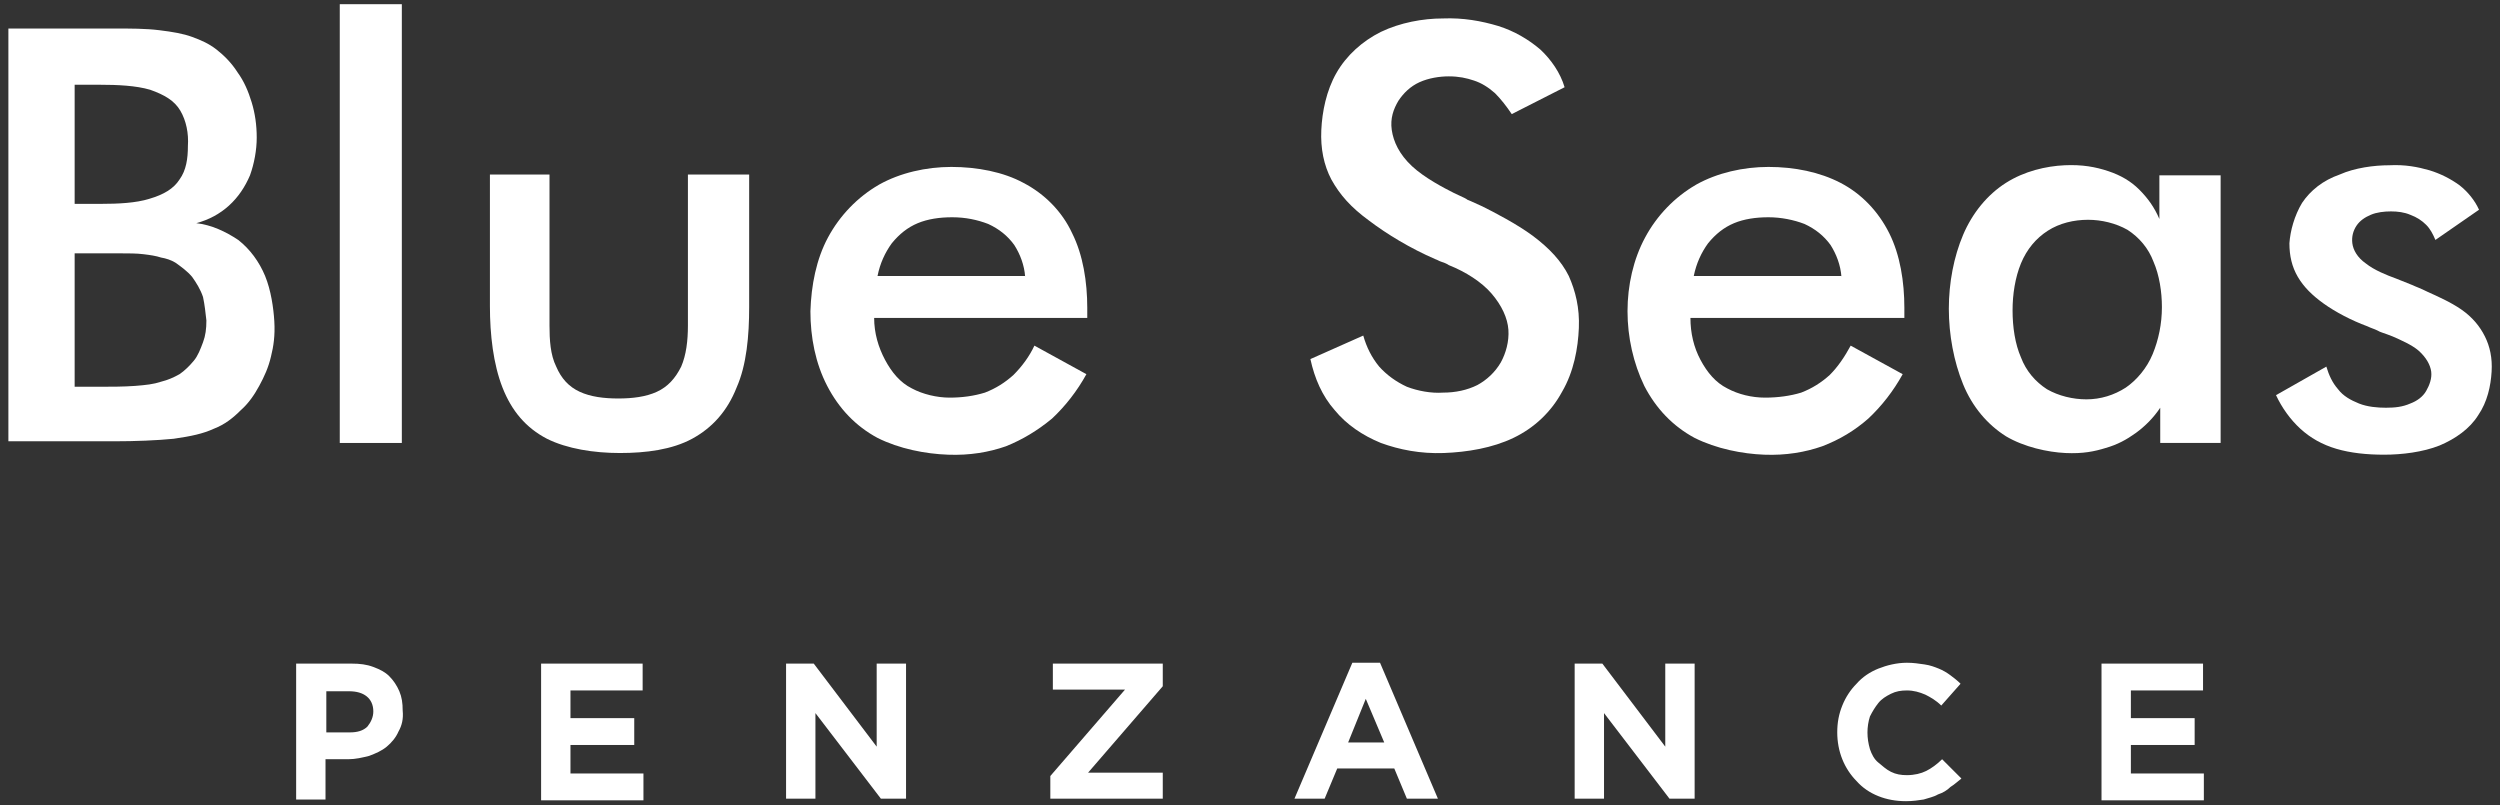
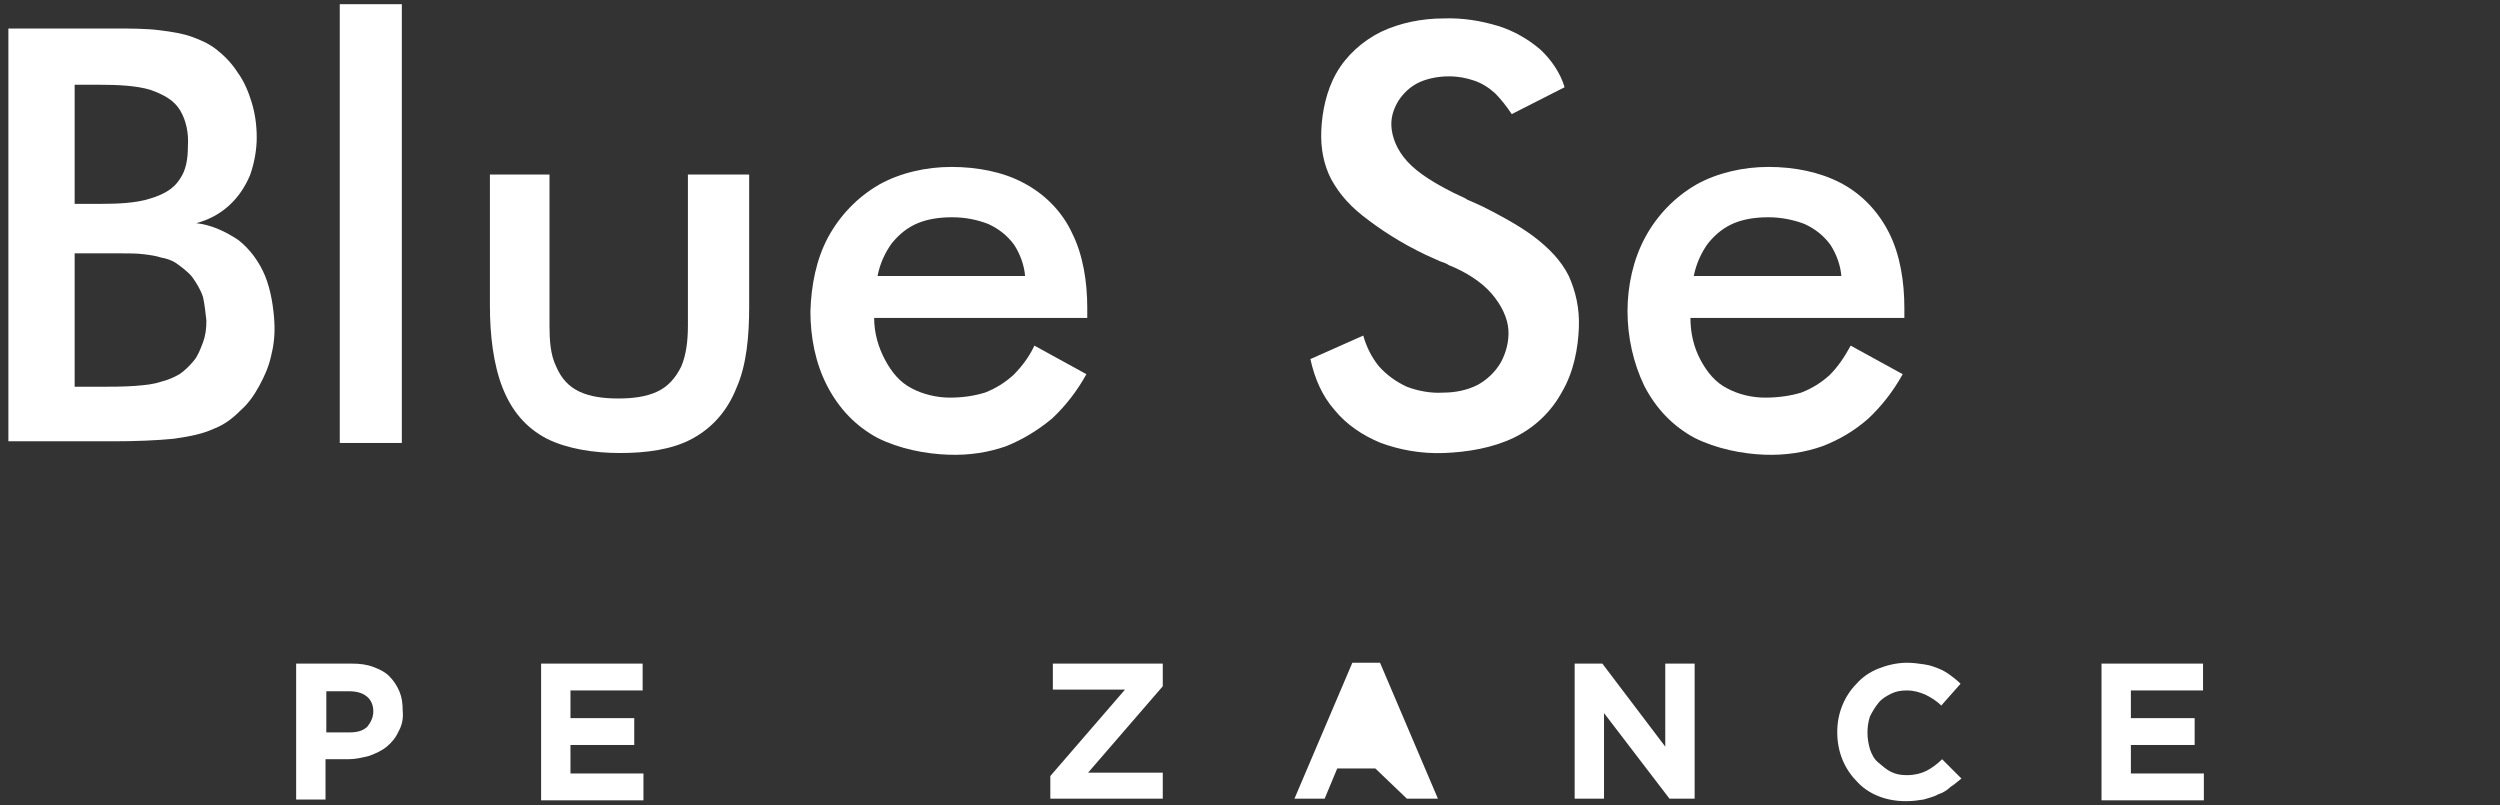
<svg xmlns="http://www.w3.org/2000/svg" width="298px" height="96px" viewBox="0 0 298 96" version="1.1">
  <rect x="0" y="0" width="298" height="96" fill="#333333" stroke="none" />
  <g id="surface1">
    <path style=" stroke:none;fill-rule:evenodd;fill:rgb(100%,100%,100%);fill-opacity:1;" d="M 8.898 24.301 L 12 24.301 C 14.102 24.301 16.199 24.199 17.801 23.699 C 19.5 23.199 20.699 22.5 21.398 21.398 C 22.199 20.301 22.398 18.898 22.398 17.398 C 22.5 15.898 22.199 14.398 21.5 13.199 C 20.801 12 19.602 11.301 17.898 10.699 C 16.199 10.199 14 10.102 11.898 10.102 L 8.898 10.102 Z M 8.898 46.102 L 11.602 46.102 C 13.199 46.102 14.699 46.102 16.102 46 C 17.398 45.898 18.301 45.801 19.199 45.5 C 20 45.301 20.699 45 21.398 44.602 C 22 44.199 22.602 43.602 23.102 43 C 23.602 42.398 23.898 41.602 24.199 40.801 C 24.5 40 24.602 39.199 24.602 38.199 C 24.5 37.301 24.398 36.301 24.199 35.398 C 23.898 34.5 23.398 33.699 22.898 33 C 22.301 32.301 21.602 31.801 20.898 31.301 C 20.398 31 19.801 30.801 19.199 30.699 C 18.602 30.5 17.898 30.398 17.102 30.301 C 16.301 30.199 15.301 30.199 14.398 30.199 L 8.898 30.199 Z M 1 52.801 L 1 3.398 L 13.5 3.398 C 15.5 3.398 17.398 3.398 19 3.602 C 20.602 3.801 21.801 4 22.898 4.398 C 24 4.801 24.898 5.199 25.801 5.898 C 26.699 6.602 27.602 7.5 28.301 8.602 C 29.102 9.699 29.602 10.898 30 12.199 C 30.398 13.5 30.602 14.898 30.602 16.398 C 30.602 17.898 30.301 19.5 29.801 20.898 C 29.199 22.301 28.398 23.5 27.301 24.5 C 26.199 25.5 24.898 26.199 23.398 26.602 C 25.199 26.801 26.898 27.602 28.398 28.602 C 29.801 29.699 30.898 31.199 31.602 32.898 C 32.301 34.602 32.602 36.699 32.699 38.301 C 32.801 40 32.602 41.301 32.301 42.5 C 32 43.801 31.5 44.898 30.898 46 C 30.301 47.102 29.602 48.102 28.699 48.898 C 27.801 49.801 26.801 50.602 25.5 51.102 C 24.199 51.699 22.801 52 20.699 52.301 C 18.699 52.5 16.102 52.602 13.602 52.602 L 1 52.602 " />
    <path style=" stroke:none;fill-rule:evenodd;fill:rgb(100%,100%,100%);fill-opacity:1;" d="M 40.5 52.801 L 40.5 0.5 L 47.898 0.5 L 47.898 52.801 L 40.5 52.801 " />
    <path style=" stroke:none;fill-rule:evenodd;fill:rgb(100%,100%,100%);fill-opacity:1;" d="M 65.5 20.801 L 65.5 38.801 C 65.5 40.5 65.602 42.301 66.301 43.699 C 66.898 45.102 67.801 46.102 69.102 46.699 C 70.398 47.301 72 47.5 73.699 47.5 C 75.398 47.5 77 47.301 78.301 46.699 C 79.602 46.102 80.5 45.102 81.199 43.699 C 81.801 42.301 82 40.602 82 38.801 L 82 20.801 L 89.301 20.801 L 89.301 36.602 C 89.301 40 89 43.5 87.801 46.199 C 86.699 49 84.898 51 82.5 52.301 C 80.102 53.602 77 54 73.898 54 C 70.801 54 67.602 53.5 65.199 52.301 C 62.699 51 61 49 59.898 46.199 C 58.801 43.398 58.398 39.898 58.398 36.5 L 58.398 20.801 L 65.5 20.801 " />
    <path style=" stroke:none;fill-rule:evenodd;fill:rgb(100%,100%,100%);fill-opacity:1;" d="M 129.801 37.898 L 104.199 37.898 C 104.199 39.699 104.699 41.398 105.5 42.898 C 106.301 44.398 107.301 45.602 108.699 46.301 C 110 47 111.699 47.398 113.199 47.398 C 114.699 47.398 116.102 47.199 117.398 46.801 C 118.699 46.301 119.801 45.602 120.801 44.699 C 121.801 43.699 122.699 42.5 123.301 41.199 L 129.5 44.602 C 128.398 46.602 127 48.398 125.398 49.898 C 123.699 51.301 121.898 52.398 119.898 53.199 C 117.898 53.898 115.602 54.301 113 54.199 C 110.301 54.102 107.199 53.5 104.602 52.199 C 102 50.801 100 48.699 98.602 46 C 97.199 43.301 96.602 40.199 96.602 37.102 C 96.699 34 97.301 30.898 98.699 28.301 C 100.102 25.699 102.199 23.5 104.801 22 C 107.301 20.602 110.398 19.898 113.398 19.898 C 116.5 19.898 119.602 20.5 122 21.801 C 124.5 23.102 126.602 25.199 127.801 27.801 C 129.102 30.398 129.602 33.602 129.602 36.699 L 129.602 37.898 Z M 122.199 33 C 122.102 31.602 121.602 30.301 120.898 29.199 C 120.102 28.102 119.102 27.301 117.801 26.699 C 116.5 26.199 115.102 25.898 113.5 25.898 C 112 25.898 110.602 26.102 109.398 26.602 C 108.199 27.102 107.199 27.898 106.301 29 C 105.5 30.102 104.898 31.398 104.602 32.898 L 122.199 32.898 " />
    <path style=" stroke:none;fill-rule:evenodd;fill:rgb(100%,100%,100%);fill-opacity:1;" d="M 162.5 40 C 162.898 41.398 163.5 42.602 164.398 43.699 C 165.301 44.699 166.398 45.5 167.699 46.102 C 169 46.602 170.602 46.898 172 46.801 C 173.5 46.801 174.898 46.5 176.102 45.898 C 177.199 45.301 178.199 44.398 178.898 43.199 C 179.5 42.102 179.898 40.699 179.801 39.301 C 179.699 37.898 179 36.398 177.801 35 C 176.602 33.602 174.699 32.398 172.699 31.602 C 172.398 31.398 172.102 31.301 171.801 31.199 C 171.5 31.102 171.398 31 171.102 30.898 C 168.102 29.602 165.301 27.898 163.199 26.301 C 161 24.699 159.699 23.199 158.699 21.398 C 157.801 19.699 157.398 17.699 157.5 15.5 C 157.602 13.301 158.102 10.801 159.301 8.699 C 160.5 6.602 162.398 4.898 164.602 3.801 C 166.898 2.699 169.602 2.199 172 2.199 C 174.398 2.102 176.602 2.5 178.602 3.102 C 180.5 3.699 182.199 4.699 183.602 5.898 C 184.898 7.102 186 8.699 186.5 10.398 L 180.199 13.602 C 179.602 12.699 178.898 11.801 178.199 11.102 C 177.398 10.398 176.602 9.898 175.699 9.602 C 174.801 9.301 173.898 9.102 172.699 9.102 C 171.602 9.102 170.301 9.301 169.199 9.801 C 168.102 10.301 167.301 11.102 166.699 12 C 166.102 13 165.699 14.102 165.898 15.5 C 166.102 16.898 166.801 18.398 168.301 19.801 C 169.801 21.199 172.102 22.398 173.301 23 C 174.602 23.602 174.801 23.699 174.898 23.801 C 175.102 23.898 175.199 23.898 176.699 24.602 C 178.102 25.301 180.801 26.699 182.699 28.102 C 184.699 29.602 186.102 31.102 187 32.898 C 187.801 34.699 188.301 36.699 188.199 39.102 C 188.102 41.5 187.602 44.301 186.199 46.699 C 184.898 49.102 182.898 51 180.398 52.199 C 177.898 53.398 174.898 53.898 172.102 54 C 169.301 54.102 166.801 53.602 164.602 52.801 C 162.398 51.898 160.5 50.602 159.102 48.898 C 157.602 47.199 156.699 45.102 156.199 42.801 L 162.5 40 " />
    <path style=" stroke:none;fill-rule:evenodd;fill:rgb(100%,100%,100%);fill-opacity:1;" d="M 227.102 37.898 L 201.5 37.898 C 201.5 39.699 201.898 41.398 202.699 42.898 C 203.5 44.398 204.5 45.602 205.898 46.301 C 207.199 47 208.801 47.398 210.398 47.398 C 211.898 47.398 213.398 47.199 214.699 46.801 C 216 46.301 217.102 45.602 218.102 44.699 C 219.102 43.699 219.898 42.5 220.602 41.199 L 226.801 44.602 C 225.699 46.602 224.301 48.398 222.699 49.898 C 221.102 51.301 219.301 52.398 217.199 53.199 C 215.199 53.898 212.898 54.301 210.301 54.199 C 207.699 54.102 204.602 53.5 202 52.199 C 199.398 50.801 197.398 48.699 196 46 C 194.699 43.301 194 40.199 194 37.102 C 194 34 194.699 30.898 196.102 28.301 C 197.5 25.699 199.602 23.5 202.199 22 C 204.699 20.602 207.801 19.898 210.801 19.898 C 213.898 19.898 216.898 20.5 219.398 21.801 C 221.898 23.102 223.898 25.199 225.199 27.801 C 226.5 30.398 227 33.602 227 36.699 L 227 37.898 Z M 219.5 33 C 219.398 31.602 218.898 30.301 218.199 29.199 C 217.398 28.102 216.398 27.301 215.102 26.699 C 213.801 26.199 212.301 25.898 210.801 25.898 C 209.301 25.898 207.898 26.102 206.699 26.602 C 205.5 27.102 204.5 27.898 203.602 29 C 202.801 30.102 202.199 31.398 201.898 32.898 L 219.5 32.898 " />
-     <path style=" stroke:none;fill-rule:evenodd;fill:rgb(100%,100%,100%);fill-opacity:1;" d="M 264.801 52.801 L 257.5 52.801 L 257.5 48.602 C 256.699 49.801 255.699 50.801 254.602 51.602 C 253.5 52.398 252.398 53 251 53.398 C 249.699 53.801 248.301 54.102 246.199 54 C 244.102 53.898 241.301 53.301 239.102 52 C 236.898 50.602 235.102 48.5 234 45.801 C 232.898 43.102 232.301 39.898 232.301 36.801 C 232.301 33.699 232.898 30.602 234 28 C 235.102 25.398 236.898 23.199 239.102 21.801 C 241.301 20.398 243.898 19.801 246.102 19.699 C 248.199 19.602 249.801 19.898 251.301 20.398 C 252.801 20.898 254 21.602 255 22.602 C 256 23.602 256.801 24.699 257.398 26.102 L 257.398 20.898 L 264.699 20.898 L 264.699 52.801 Z M 256.699 31.199 C 256.102 29.602 255 28.301 253.602 27.398 C 252.199 26.602 250.5 26.199 248.898 26.199 C 247.199 26.199 245.5 26.602 244.102 27.5 C 242.699 28.398 241.602 29.699 240.898 31.398 C 240.199 33.102 239.898 35.102 239.898 37 C 239.898 39 240.199 41 240.898 42.602 C 241.5 44.199 242.602 45.5 244 46.398 C 245.398 47.199 247.102 47.602 248.699 47.602 C 250.398 47.602 252 47.102 253.398 46.199 C 254.699 45.301 255.898 43.898 256.602 42.199 C 257.301 40.5 257.699 38.602 257.699 36.602 C 257.699 34.801 257.398 32.801 256.699 31.199 " />
-     <path style=" stroke:none;fill-rule:evenodd;fill:rgb(100%,100%,100%);fill-opacity:1;" d="M 277.301 43.699 C 277.602 44.699 278 45.602 278.699 46.398 C 279.301 47.199 280.199 47.699 281.199 48.102 C 282.199 48.5 283.398 48.602 284.398 48.602 C 285.5 48.602 286.398 48.5 287.301 48.102 C 288.102 47.801 288.801 47.301 289.199 46.602 C 289.602 45.898 289.898 45.102 289.801 44.301 C 289.699 43.5 289.199 42.602 288.301 41.801 C 287.5 41.102 286.102 40.5 285.199 40.102 C 284.199 39.699 283.699 39.602 283.398 39.398 C 283 39.199 282.602 39.102 282.199 38.898 C 280.301 38.199 278.398 37.199 277 36.199 C 275.602 35.199 274.602 34.199 273.898 33 C 273.199 31.801 272.898 30.5 272.898 29 C 273 27.5 273.5 25.699 274.398 24.199 C 275.398 22.699 276.898 21.5 278.898 20.801 C 280.699 20 283 19.699 284.801 19.699 C 286.699 19.602 288.199 19.898 289.602 20.301 C 290.898 20.699 292.102 21.301 293.199 22.102 C 294.199 22.898 295 23.898 295.5 25 L 290.301 28.602 C 290 27.898 289.699 27.301 289.199 26.801 C 288.699 26.301 288.102 25.898 287.301 25.602 C 286.602 25.301 285.801 25.199 285 25.199 C 284.199 25.199 283.301 25.301 282.602 25.602 C 281.898 25.898 281.301 26.301 280.898 26.898 C 280.5 27.5 280.301 28.199 280.398 29 C 280.5 29.801 281 30.699 282 31.398 C 283 32.199 284.5 32.801 285.602 33.199 C 286.602 33.602 287.102 33.801 287.602 34 C 288 34.199 288.398 34.301 289.398 34.801 C 290.5 35.301 292.102 36 293.398 36.898 C 294.699 37.801 295.602 38.898 296.199 40.102 C 296.801 41.301 297.102 42.699 297 44.301 C 296.898 46 296.5 47.898 295.398 49.5 C 294.398 51.102 292.699 52.301 290.801 53.102 C 288.801 53.898 286.301 54.199 284.199 54.199 C 282.102 54.199 280.199 54 278.5 53.5 C 276.801 53 275.398 52.199 274.199 51.102 C 273 50 272 48.602 271.301 47.102 L 277.301 43.699 " />
    <path style=" stroke:none;fill-rule:nonzero;fill:rgb(100%,100%,100%);fill-opacity:1;" d="M 47.5 87.199 C 47.199 87.898 46.699 88.5 46.102 89 C 45.5 89.5 44.801 89.801 44 90.102 C 43.199 90.301 42.398 90.5 41.5 90.5 L 38.801 90.5 L 38.801 95.301 L 35.301 95.301 L 35.301 79.102 L 41.898 79.102 C 42.898 79.102 43.699 79.199 44.5 79.5 C 45.301 79.801 45.898 80.102 46.398 80.602 C 46.898 81.102 47.301 81.699 47.602 82.398 C 47.898 83.102 48 83.801 48 84.699 C 48.102 85.699 47.898 86.5 47.5 87.199 Z M 44.5 84.801 C 44.5 84 44.199 83.398 43.699 83 C 43.199 82.602 42.5 82.398 41.602 82.398 L 38.898 82.398 L 38.898 87.301 L 41.699 87.301 C 42.602 87.301 43.301 87.102 43.801 86.602 C 44.199 86.102 44.5 85.5 44.5 84.801 Z M 44.5 84.801 " />
    <path style=" stroke:none;fill-rule:nonzero;fill:rgb(100%,100%,100%);fill-opacity:1;" d="M 64.5 95.199 L 64.5 79.102 L 76.602 79.102 L 76.602 82.301 L 68 82.301 L 68 85.602 L 75.602 85.602 L 75.602 88.801 L 68 88.801 L 68 92.199 L 76.699 92.199 L 76.699 95.398 L 64.5 95.398 Z M 64.5 95.199 " />
-     <path style=" stroke:none;fill-rule:nonzero;fill:rgb(100%,100%,100%);fill-opacity:1;" d="M 105 95.199 L 97.199 85 L 97.199 95.199 L 93.699 95.199 L 93.699 79.102 L 97 79.102 L 104.5 89 L 104.5 79.102 L 108 79.102 L 108 95.199 Z M 105 95.199 " />
    <path style=" stroke:none;fill-rule:nonzero;fill:rgb(100%,100%,100%);fill-opacity:1;" d="M 125.199 95.199 L 125.199 92.5 L 134.102 82.199 L 125.5 82.199 L 125.5 79.102 L 138.602 79.102 L 138.602 81.801 L 129.699 92.102 L 138.602 92.102 L 138.602 95.199 Z M 125.199 95.199 " />
-     <path style=" stroke:none;fill-rule:nonzero;fill:rgb(100%,100%,100%);fill-opacity:1;" d="M 167.699 95.199 L 166.199 91.602 L 159.398 91.602 L 157.898 95.199 L 154.301 95.199 L 161.199 79 L 164.5 79 L 171.398 95.199 Z M 162.801 83.301 L 160.699 88.5 L 165 88.5 Z M 162.801 83.301 " />
+     <path style=" stroke:none;fill-rule:nonzero;fill:rgb(100%,100%,100%);fill-opacity:1;" d="M 167.699 95.199 L 166.199 91.602 L 159.398 91.602 L 157.898 95.199 L 154.301 95.199 L 161.199 79 L 164.5 79 L 171.398 95.199 Z L 160.699 88.5 L 165 88.5 Z M 162.801 83.301 " />
    <path style=" stroke:none;fill-rule:nonzero;fill:rgb(100%,100%,100%);fill-opacity:1;" d="M 199 95.199 L 191.199 85 L 191.199 95.199 L 187.699 95.199 L 187.699 79.102 L 191 79.102 L 198.5 89 L 198.5 79.102 L 202 79.102 L 202 95.199 Z M 199 95.199 " />
    <path style=" stroke:none;fill-rule:nonzero;fill:rgb(100%,100%,100%);fill-opacity:1;" d="M 232.5 93.801 C 232.102 94.199 231.602 94.5 231 94.699 C 230.5 95 229.898 95.102 229.301 95.301 C 228.699 95.398 228 95.5 227.199 95.5 C 226 95.5 224.898 95.301 223.898 94.898 C 222.898 94.5 222 93.898 221.301 93.102 C 220.602 92.398 220 91.5 219.602 90.5 C 219.199 89.5 219 88.398 219 87.301 C 219 86.102 219.199 85.102 219.602 84.102 C 220 83.102 220.602 82.199 221.301 81.5 C 222 80.699 222.898 80.102 223.898 79.699 C 224.898 79.301 226.102 79 227.301 79 C 228.102 79 228.699 79.102 229.398 79.199 C 230.102 79.301 230.602 79.5 231.102 79.699 C 231.602 79.898 232.102 80.199 232.5 80.5 C 232.898 80.801 233.301 81.102 233.699 81.5 L 231.398 84.102 C 230.801 83.5 230.102 83.102 229.5 82.801 C 228.801 82.5 228.102 82.301 227.301 82.301 C 226.602 82.301 226 82.398 225.398 82.699 C 224.801 83 224.301 83.301 223.898 83.801 C 223.5 84.301 223.199 84.801 222.898 85.398 C 222.699 86 222.602 86.699 222.602 87.301 C 222.602 88 222.699 88.602 222.898 89.301 C 223.102 89.898 223.398 90.5 223.898 90.898 C 224.398 91.301 224.801 91.699 225.398 92 C 226 92.301 226.602 92.398 227.301 92.398 C 228.199 92.398 229 92.199 229.602 91.898 C 230.199 91.602 230.898 91.102 231.5 90.5 L 233.801 92.801 C 233.398 93.102 233 93.5 232.5 93.801 Z M 232.5 93.801 " />
    <path style=" stroke:none;fill-rule:nonzero;fill:rgb(100%,100%,100%);fill-opacity:1;" d="M 250.5 95.199 L 250.5 79.102 L 262.602 79.102 L 262.602 82.301 L 254 82.301 L 254 85.602 L 261.602 85.602 L 261.602 88.801 L 254 88.801 L 254 92.199 L 262.699 92.199 L 262.699 95.398 L 250.5 95.398 Z M 250.5 95.199 " />
  </g>
</svg>